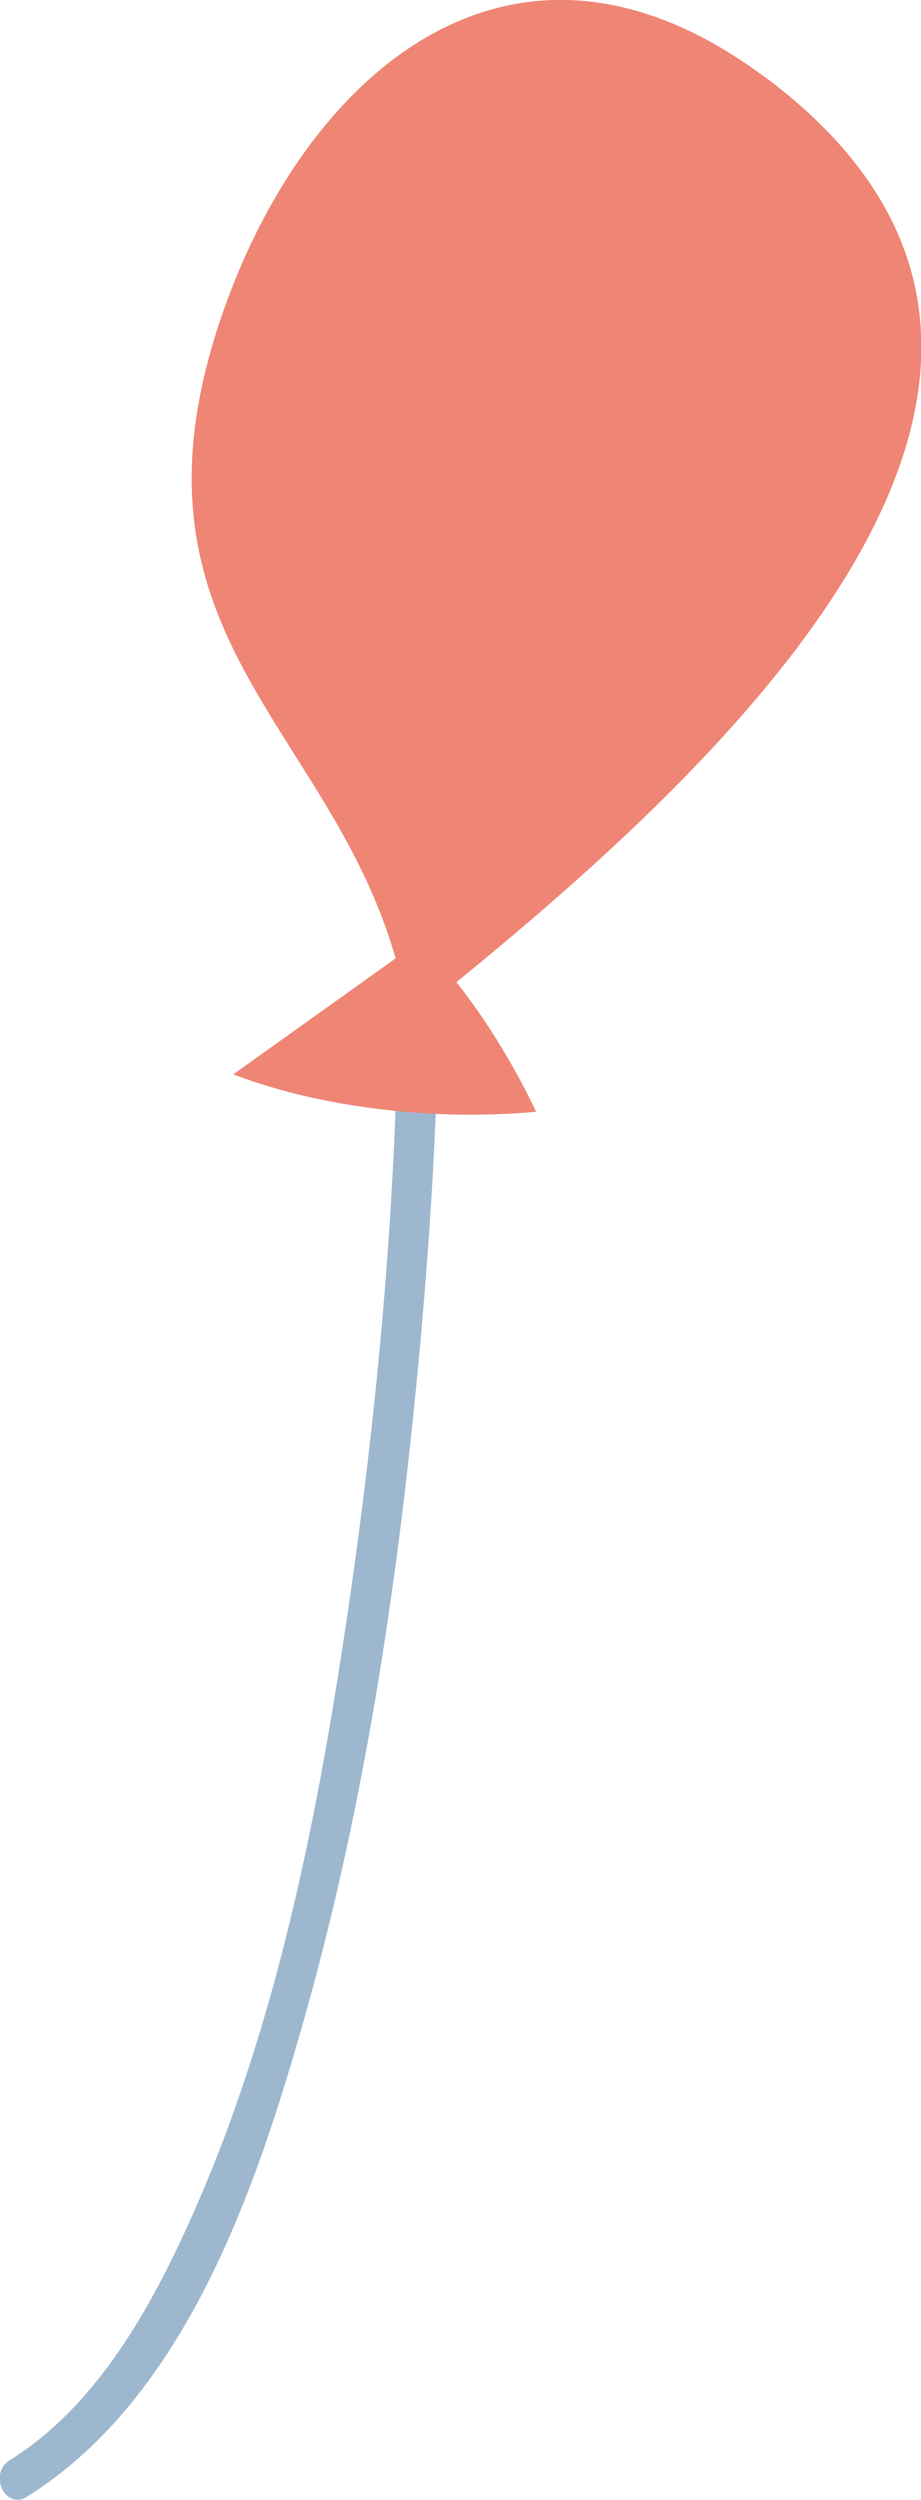
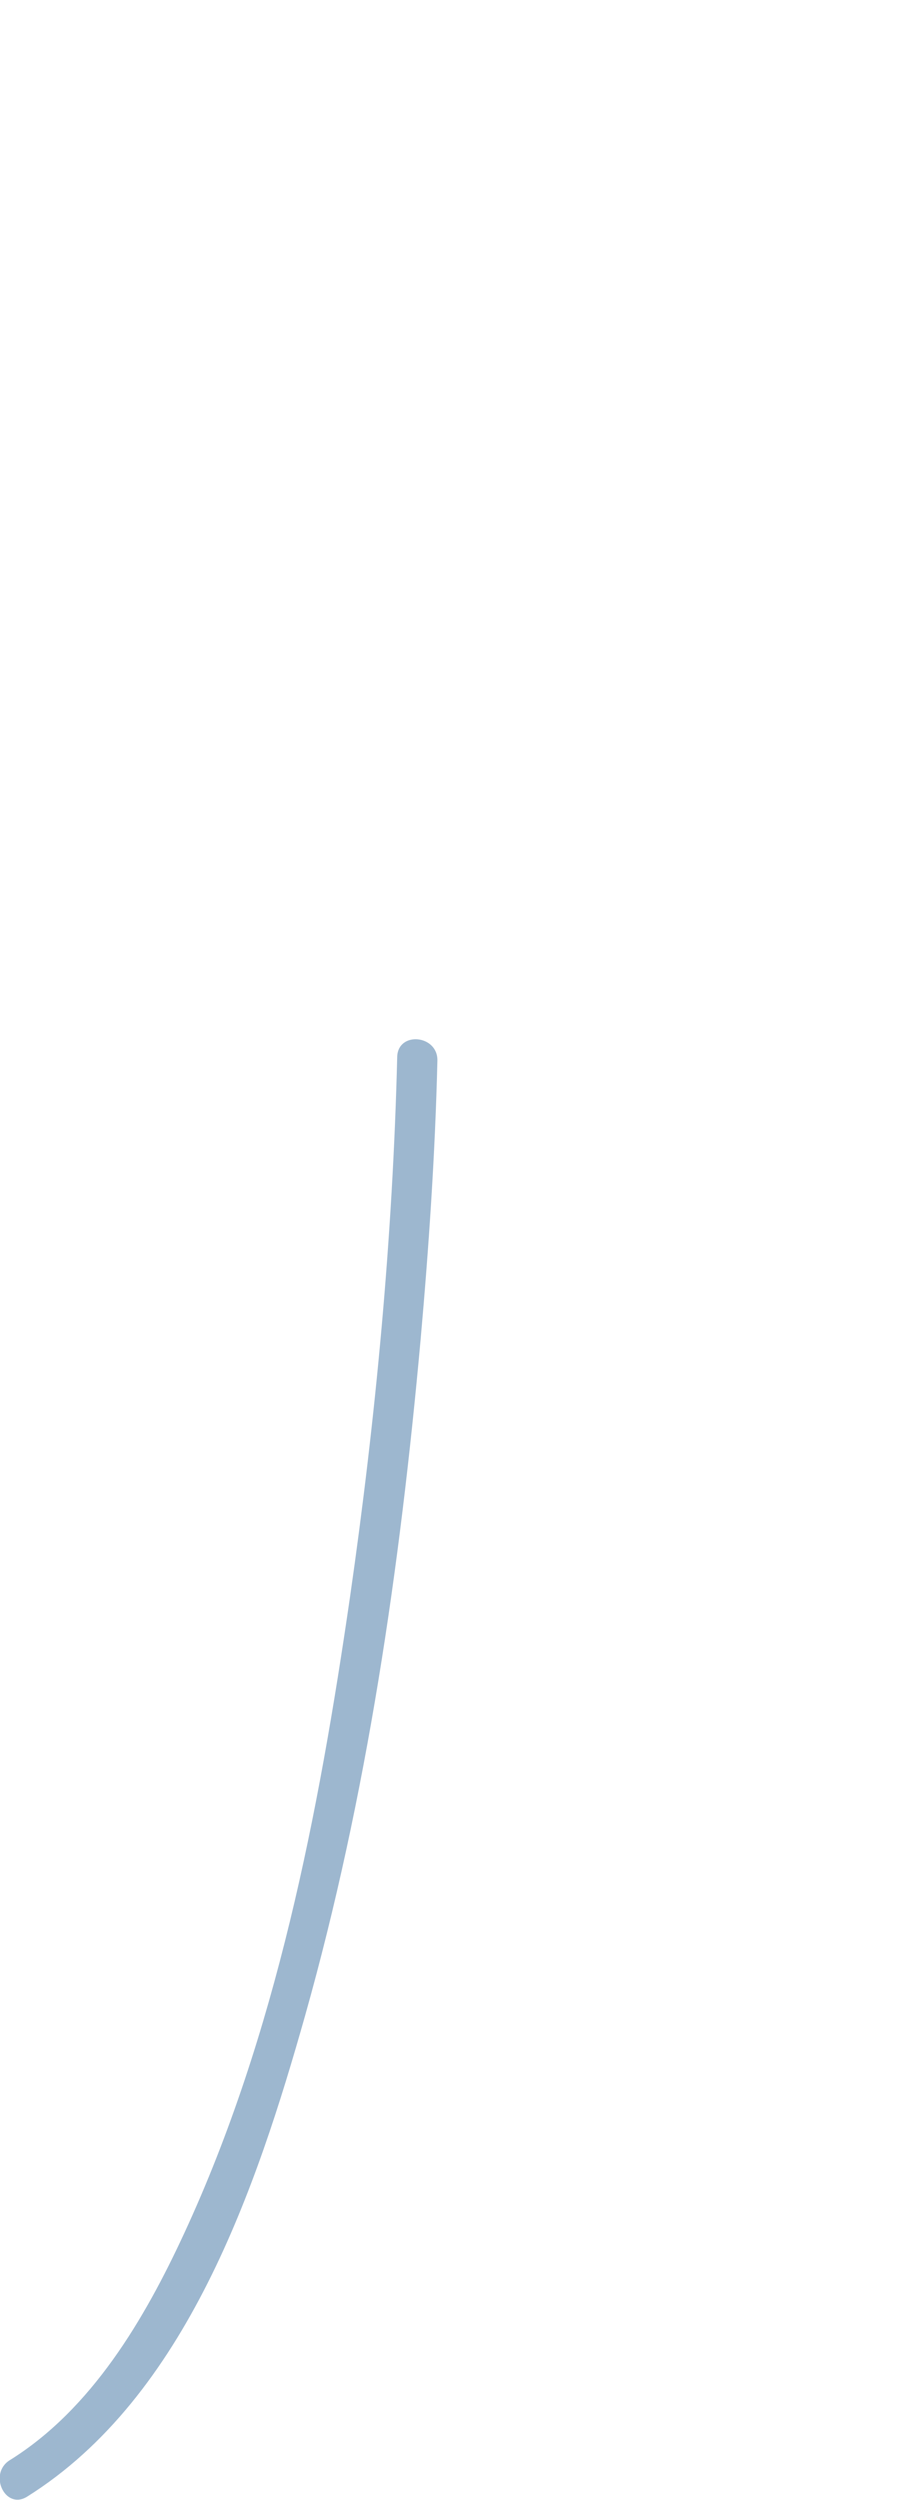
<svg xmlns="http://www.w3.org/2000/svg" id="_レイヤー_2" viewBox="0 0 29.1 78.91">
  <defs>
    <style>.cls-1{fill:#ef8574;}.cls-2{fill:#9db7cf;}</style>
  </defs>
  <g id="_雲がもくもくの街">
    <g>
      <path class="cls-2" d="m12.55,33.37c-.14,5.7-.68,11.4-1.49,17.03-.99,6.81-2.33,13.81-5.24,20.09-1.25,2.7-2.92,5.55-5.51,7.16-.69.43-.15,1.59.55,1.15,5.03-3.15,7.25-9.77,8.78-15.18,1.96-6.95,3-14.16,3.65-21.34.26-2.93.46-5.86.53-8.8.02-.82-1.25-.94-1.27-.12h0Z" />
-       <path class="cls-1" d="m24.2,2.46c-8.01-6-14.63-.09-17.23,7.61-3.35,9.92,3.43,12.81,5.53,20.18l-5.13,3.66c2.94,1.12,6.58,1.46,9.57,1.18-.65-1.37-1.54-2.86-2.52-4.09,8.61-7.01,21.99-19.39,9.79-28.54Z" />
    </g>
  </g>
</svg>